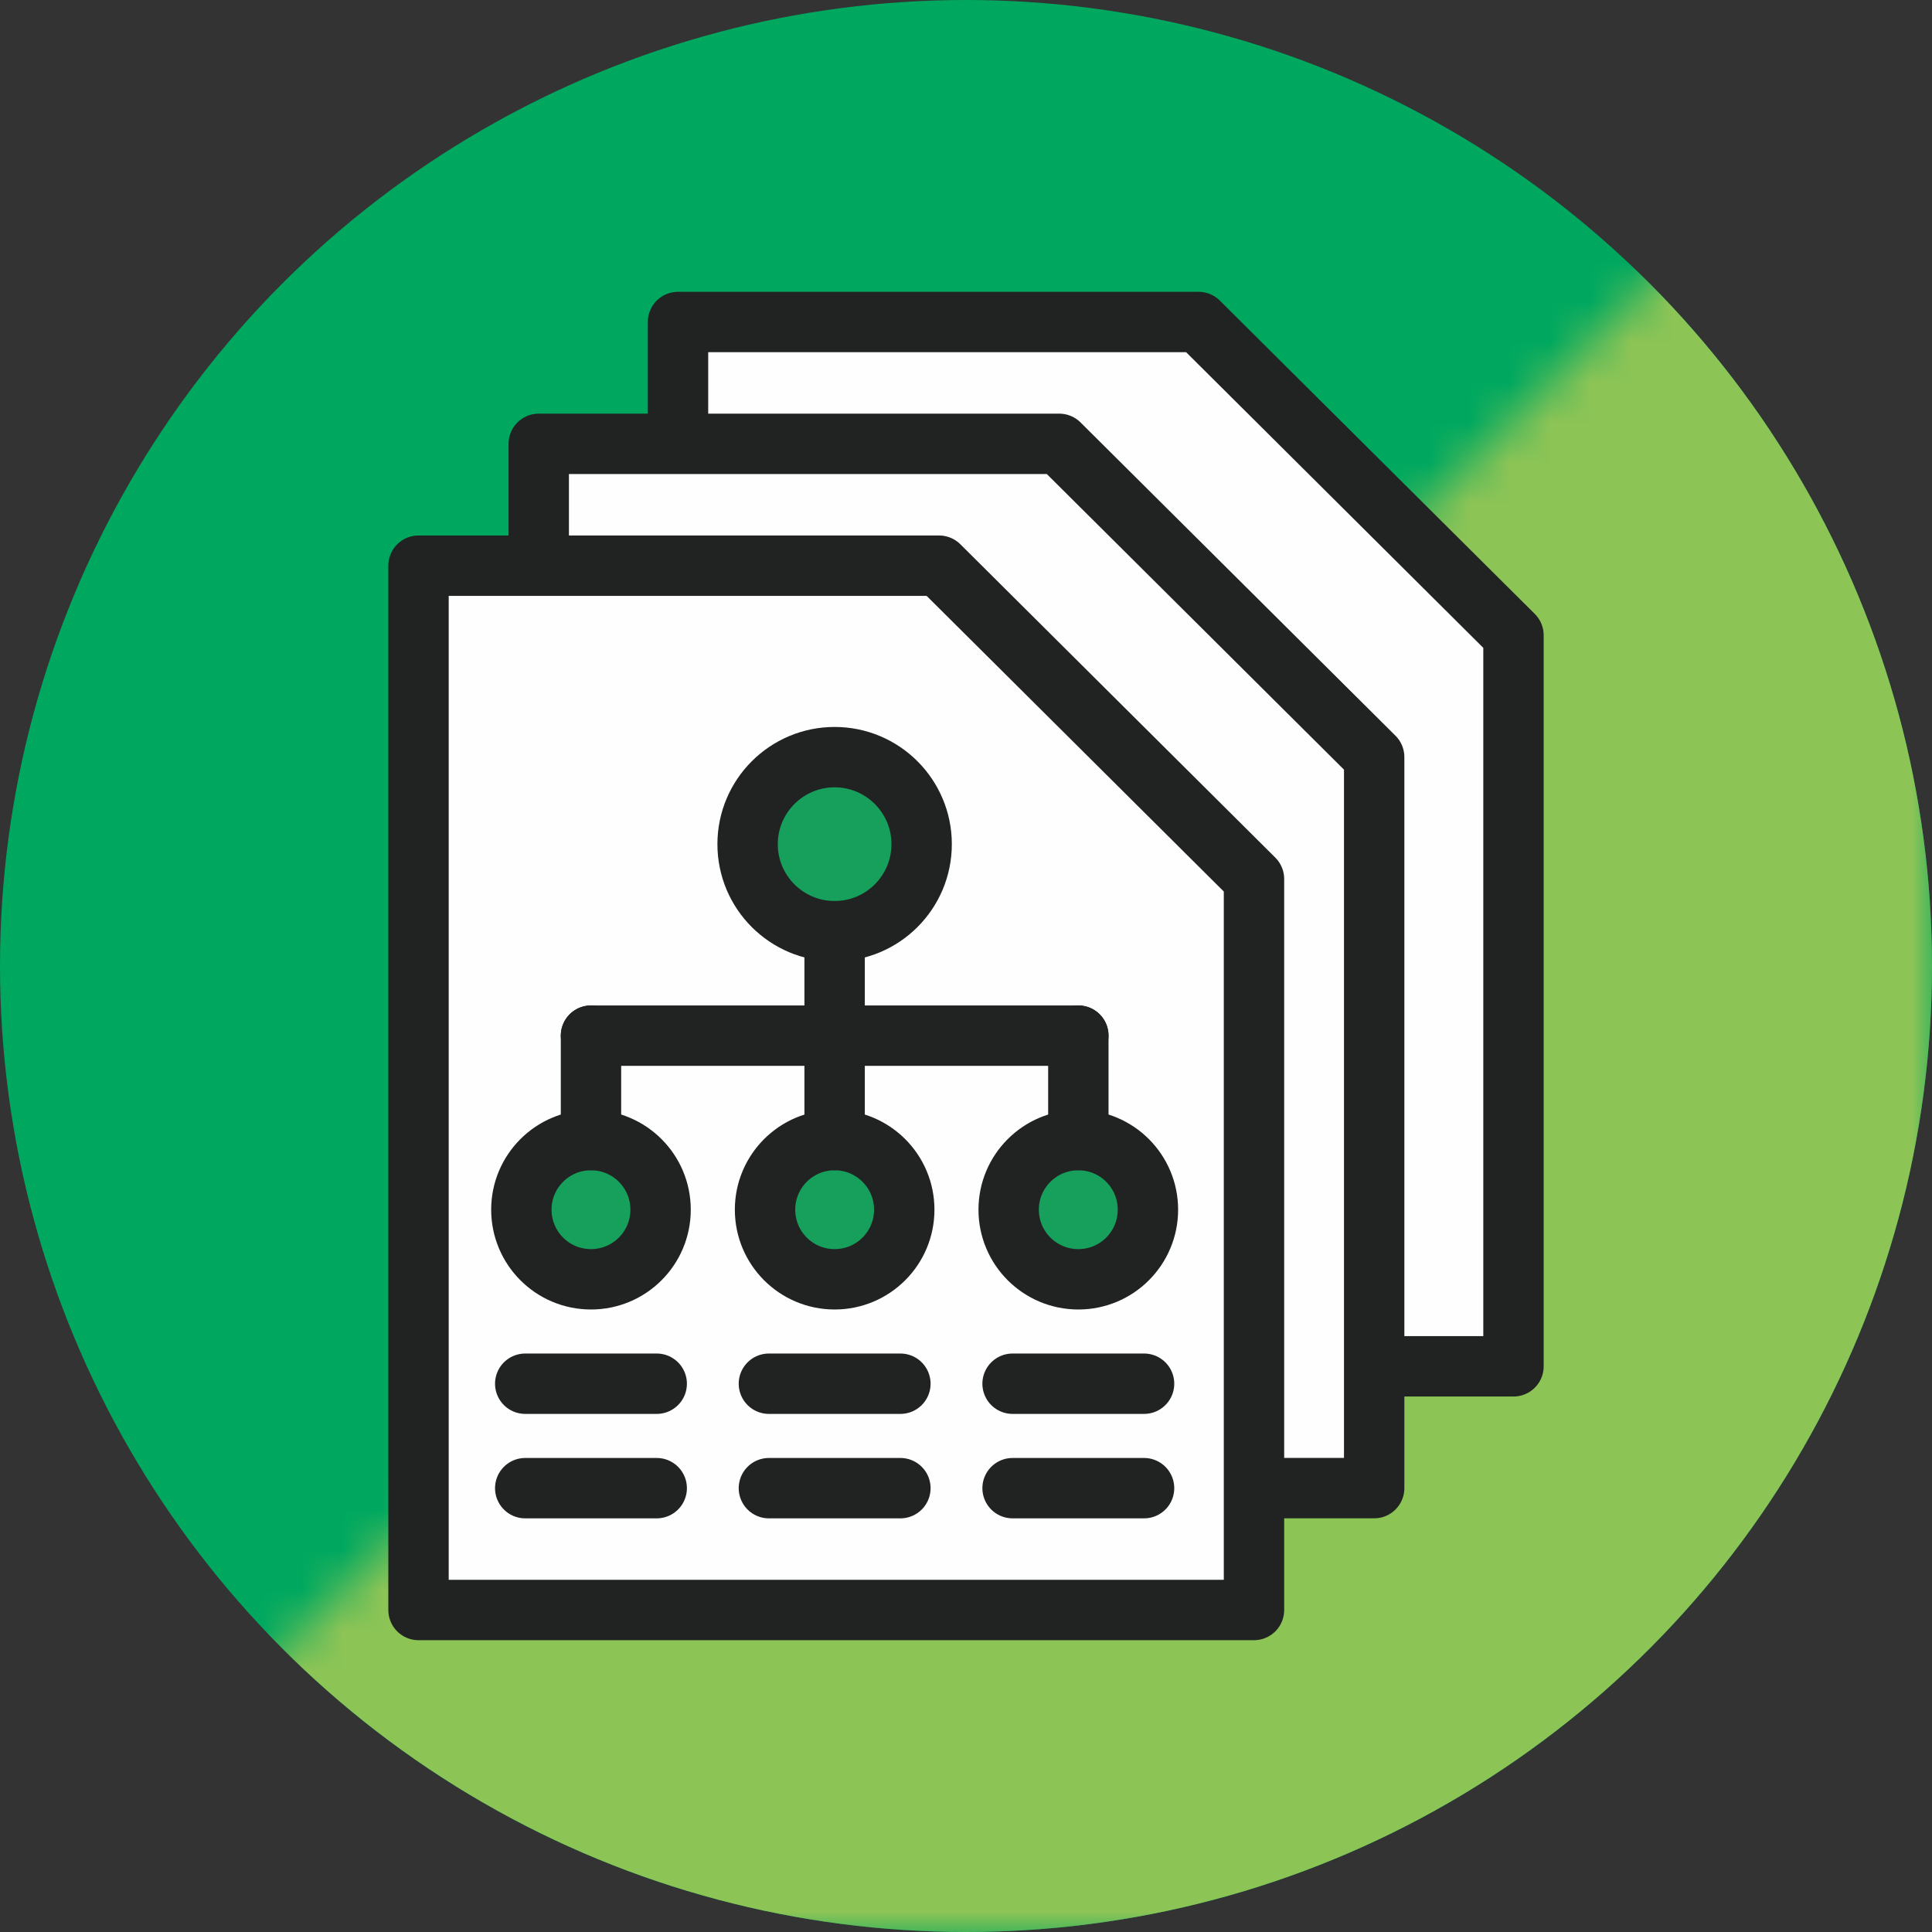
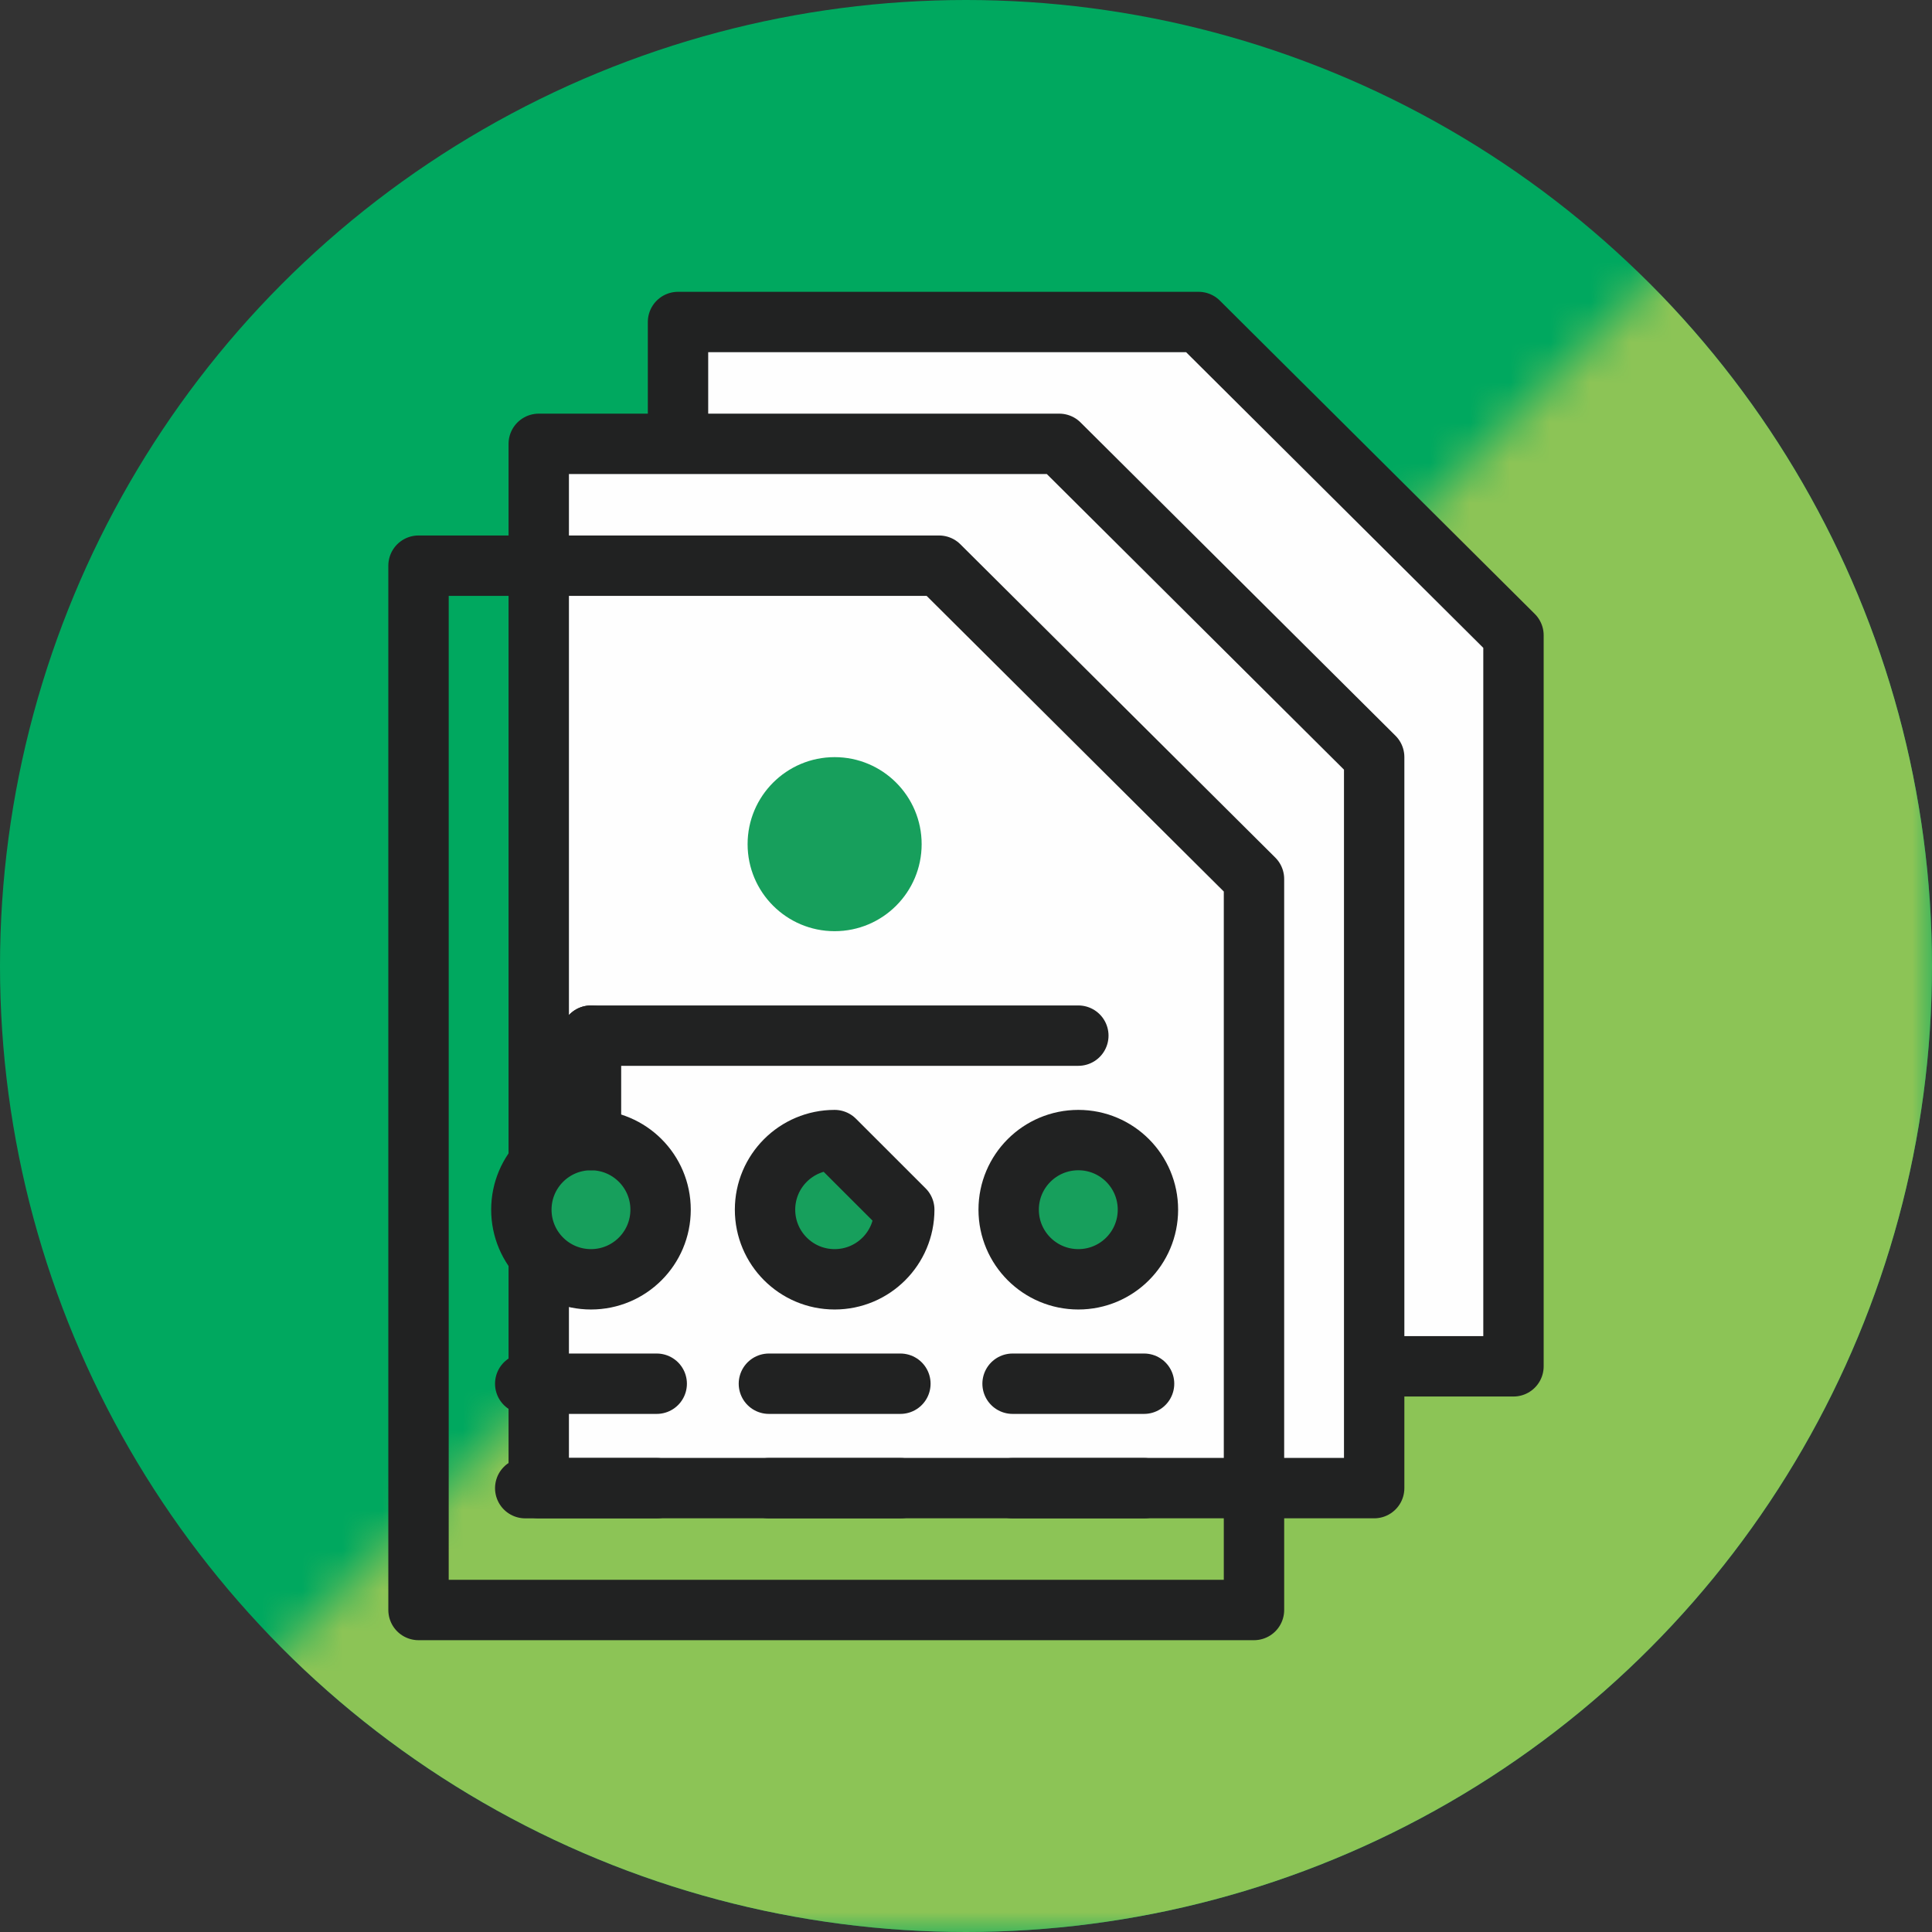
<svg xmlns="http://www.w3.org/2000/svg" xmlns:xlink="http://www.w3.org/1999/xlink" width="48px" height="48px" viewBox="0 0 48 48" version="1.1">
  <rect x="0" y="0" width="48" height="48" fill="#333333" stroke="none" />
  <title>@icon/custom/illustIcon/cloud</title>
  <desc>Created with Sketch.</desc>
  <defs>
    <polygon id="path-1" points="48 3.55271368e-15 -1.13686838e-13 48 48 48" />
  </defs>
  <g id="PC---FunctionPages" stroke="none" stroke-width="1" fill="none" fill-rule="evenodd">
    <g id="pc/機能ページ/okr" transform="translate(-856, -1764)">
      <g id="section/02" transform="translate(66, 1172)">
        <g id="Group-13" transform="translate(0, 568)">
          <g id="Group-10">
            <g id="li-copy">
              <g id="li-title" transform="translate(598, 24)">
                <g id="@icon/multicolor/templates" transform="translate(192, 0)">
                  <circle id="Oval" fill="#00A85F" fill-rule="nonzero" cx="24" cy="24" r="24" />
                  <g id="Group" stroke-width="1" fill-rule="evenodd">
                    <mask id="mask-2" fill="white">
                      <use xlink:href="#path-1" />
                    </mask>
                    <g id="Mask" />
                    <circle id="Mask" fill="#8CC456" fill-rule="nonzero" mask="url(#mask-2)" cx="24" cy="24" r="24" />
                  </g>
                  <g id="outline" stroke-width="1" fill-rule="evenodd" transform="translate(10, 8)">
                    <polygon id="Fill-6" fill="#FEFEFE" points="6.845 0 6.845 25.946 27.602 25.946 27.602 7.784 19.778 0" />
                    <polygon id="Stroke-8" stroke="#212222" stroke-width="1.5" stroke-linejoin="round" points="6.845 0 6.845 25.946 27.602 25.946 27.602 7.784 19.778 0" />
                    <polygon id="Fill-10" fill="#FEFEFE" points="3.385 3.027 3.385 28.972 24.141 28.972 24.141 10.81 16.317 3.027" />
                    <polygon id="Stroke-12" stroke="#212222" stroke-width="1.5" stroke-linejoin="round" points="3.385 3.027 3.385 28.972 24.141 28.972 24.141 10.81 16.317 3.027" />
-                     <polygon id="Fill-14" fill="#FEFEFE" points="0.398 6.054 0.398 32 21.155 32 21.155 13.838 13.331 6.054" />
                    <polygon id="Stroke-16" stroke="#212222" stroke-width="1.5" stroke-linejoin="round" points="0.398 6.054 0.398 32 21.155 32 21.155 13.838 13.331 6.054" />
                    <path d="M12.898,12.973 C12.898,14.167 11.93,15.135 10.736,15.135 C9.542,15.135 8.574,14.167 8.574,12.973 C8.574,11.78 9.542,10.811 10.736,10.811 C11.93,10.811 12.898,11.78 12.898,12.973" id="Fill-18" fill="#179F5C" />
-                     <path d="M12.898,12.973 C12.898,14.167 11.93,15.135 10.736,15.135 C9.542,15.135 8.574,14.167 8.574,12.973 C8.574,11.78 9.542,10.811 10.736,10.811 C11.93,10.811 12.898,11.78 12.898,12.973 Z" id="Stroke-20" stroke="#212222" stroke-width="1.5" stroke-linejoin="round" />
                    <path d="M12.466,22.054 C12.466,23.01 11.692,23.784 10.736,23.784 C9.781,23.784 9.007,23.01 9.007,22.054 C9.007,21.099 9.781,20.325 10.736,20.325 C11.692,20.325 12.466,21.099 12.466,22.054" id="Fill-22" fill="#179F5C" />
-                     <path d="M12.466,22.054 C12.466,23.01 11.692,23.784 10.736,23.784 C9.781,23.784 9.007,23.01 9.007,22.054 C9.007,21.099 9.781,20.325 10.736,20.325 C11.692,20.325 12.466,21.099 12.466,22.054 Z" id="Stroke-24" stroke="#212222" stroke-width="1.5" stroke-linejoin="round" />
+                     <path d="M12.466,22.054 C12.466,23.01 11.692,23.784 10.736,23.784 C9.781,23.784 9.007,23.01 9.007,22.054 C9.007,21.099 9.781,20.325 10.736,20.325 Z" id="Stroke-24" stroke="#212222" stroke-width="1.5" stroke-linejoin="round" />
                    <path d="M6.412,22.054 C6.412,23.01 5.638,23.784 4.683,23.784 C3.727,23.784 2.953,23.01 2.953,22.054 C2.953,21.099 3.727,20.325 4.683,20.325 C5.638,20.325 6.412,21.099 6.412,22.054" id="Fill-26" fill="#179F5C" />
                    <path d="M6.412,22.054 C6.412,23.01 5.638,23.784 4.683,23.784 C3.727,23.784 2.953,23.01 2.953,22.054 C2.953,21.099 3.727,20.325 4.683,20.325 C5.638,20.325 6.412,21.099 6.412,22.054 Z" id="Stroke-28" stroke="#212222" stroke-width="1.5" stroke-linejoin="round" />
                    <path d="M18.52,22.054 C18.52,23.01 17.747,23.784 16.791,23.784 C15.835,23.784 15.06,23.01 15.06,22.054 C15.06,21.099 15.835,20.325 16.791,20.325 C17.747,20.325 18.52,21.099 18.52,22.054" id="Fill-30" fill="#179F5C" />
                    <path d="M18.52,22.054 C18.52,23.01 17.747,23.784 16.791,23.784 C15.835,23.784 15.06,23.01 15.06,22.054 C15.06,21.099 15.835,20.325 16.791,20.325 C17.747,20.325 18.52,21.099 18.52,22.054 Z" id="Stroke-32" stroke="#212222" stroke-width="1.5" stroke-linejoin="round" />
                    <g id="Group-37" transform="translate(4, 17)">
                      <path d="M0.683,0.73 L12.791,0.73" id="Fill-34" fill="#FEFEFE" />
                      <path d="M0.683,0.73 L12.791,0.73" id="Stroke-36" stroke="#212222" stroke-width="1.5" stroke-linecap="round" stroke-linejoin="round" />
                    </g>
-                     <path d="M10.736,15.135 L10.736,20.324" id="Stroke-38" stroke="#212222" stroke-width="1.5" stroke-linecap="round" stroke-linejoin="round" />
                    <path d="M4.683,17.73 L4.683,20.325" id="Stroke-40" stroke="#212222" stroke-width="1.5" stroke-linecap="round" stroke-linejoin="round" />
-                     <path d="M16.791,17.73 L16.791,20.325" id="Stroke-42" stroke="#212222" stroke-width="1.5" stroke-linecap="round" stroke-linejoin="round" />
                    <path d="M3.049,26.378 L6.316,26.378" id="Stroke-44" stroke="#212222" stroke-width="1.5" stroke-linecap="round" stroke-linejoin="round" />
                    <path d="M9.103,26.378 L12.37,26.378" id="Stroke-46" stroke="#212222" stroke-width="1.5" stroke-linecap="round" stroke-linejoin="round" />
                    <path d="M15.157,26.378 L18.424,26.378" id="Stroke-48" stroke="#212222" stroke-width="1.5" stroke-linecap="round" stroke-linejoin="round" />
                    <path d="M3.049,28.973 L6.316,28.973" id="Stroke-50" stroke="#212222" stroke-width="1.5" stroke-linecap="round" stroke-linejoin="round" />
                    <path d="M9.103,28.973 L12.37,28.973" id="Stroke-52" stroke="#212222" stroke-width="1.5" stroke-linecap="round" stroke-linejoin="round" />
                    <path d="M15.157,28.973 L18.424,28.973" id="Stroke-54" stroke="#212222" stroke-width="1.5" stroke-linecap="round" stroke-linejoin="round" />
                  </g>
                </g>
              </g>
            </g>
          </g>
        </g>
      </g>
    </g>
  </g>
</svg>